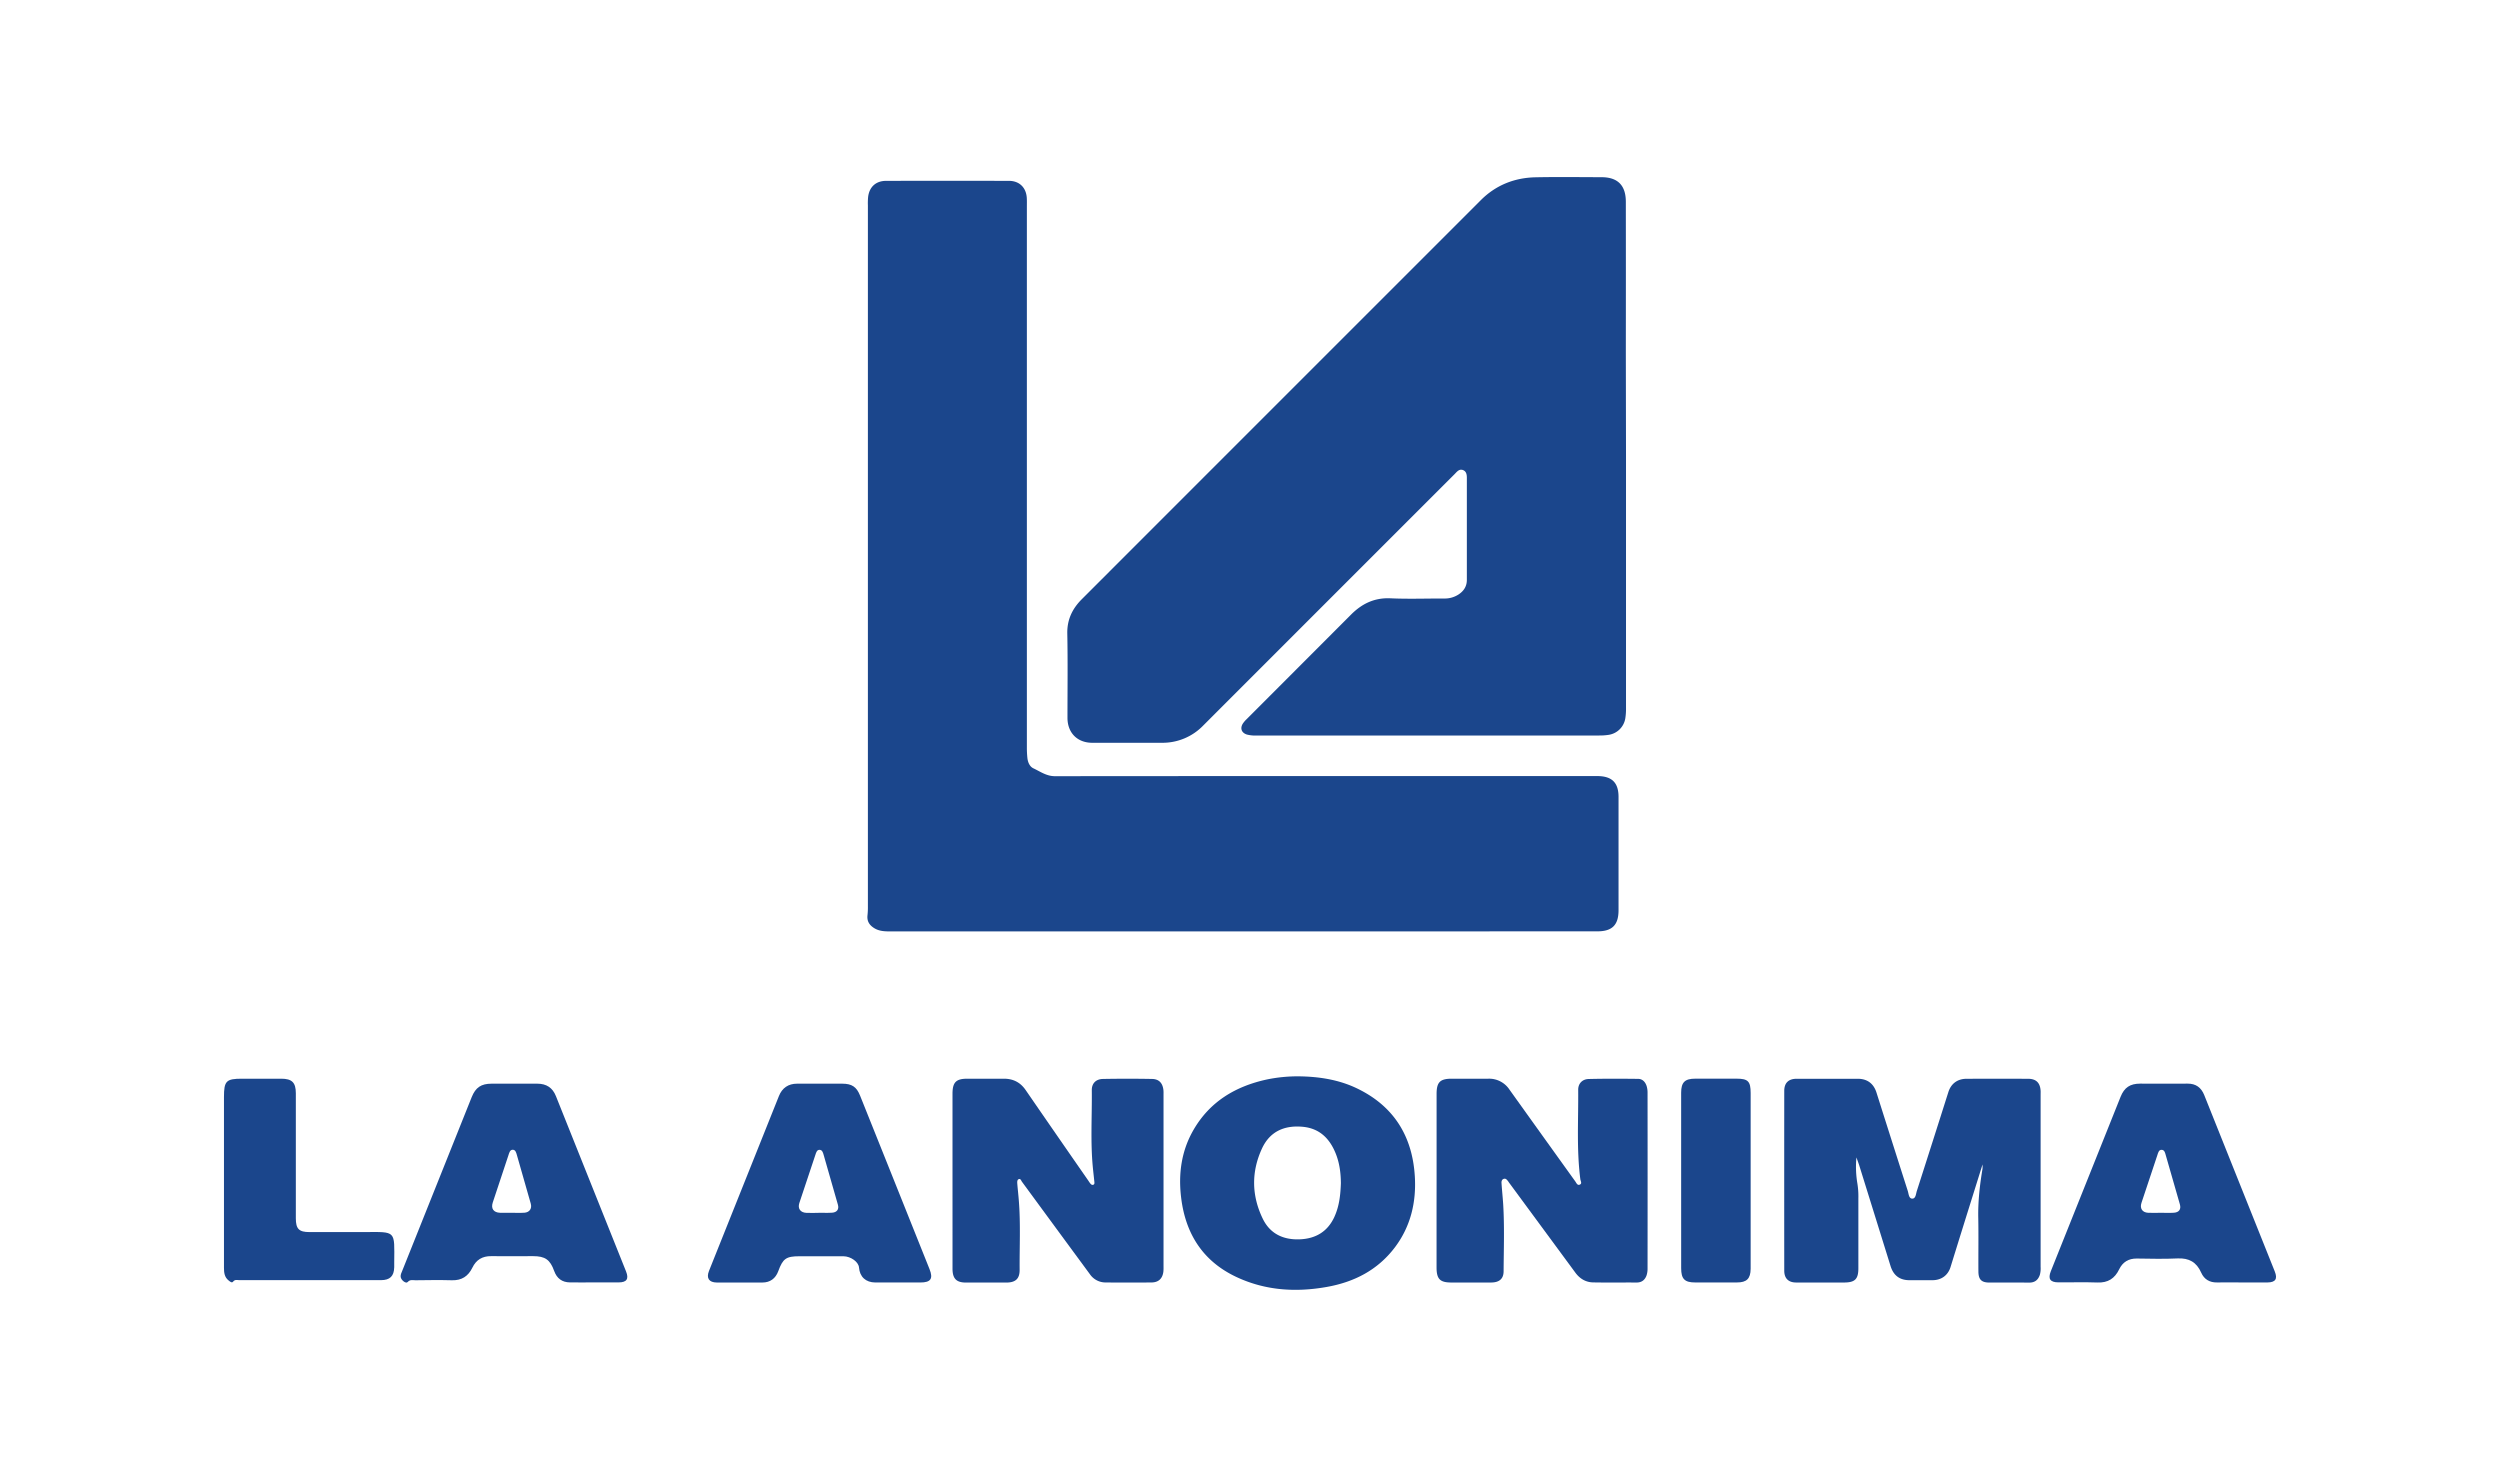
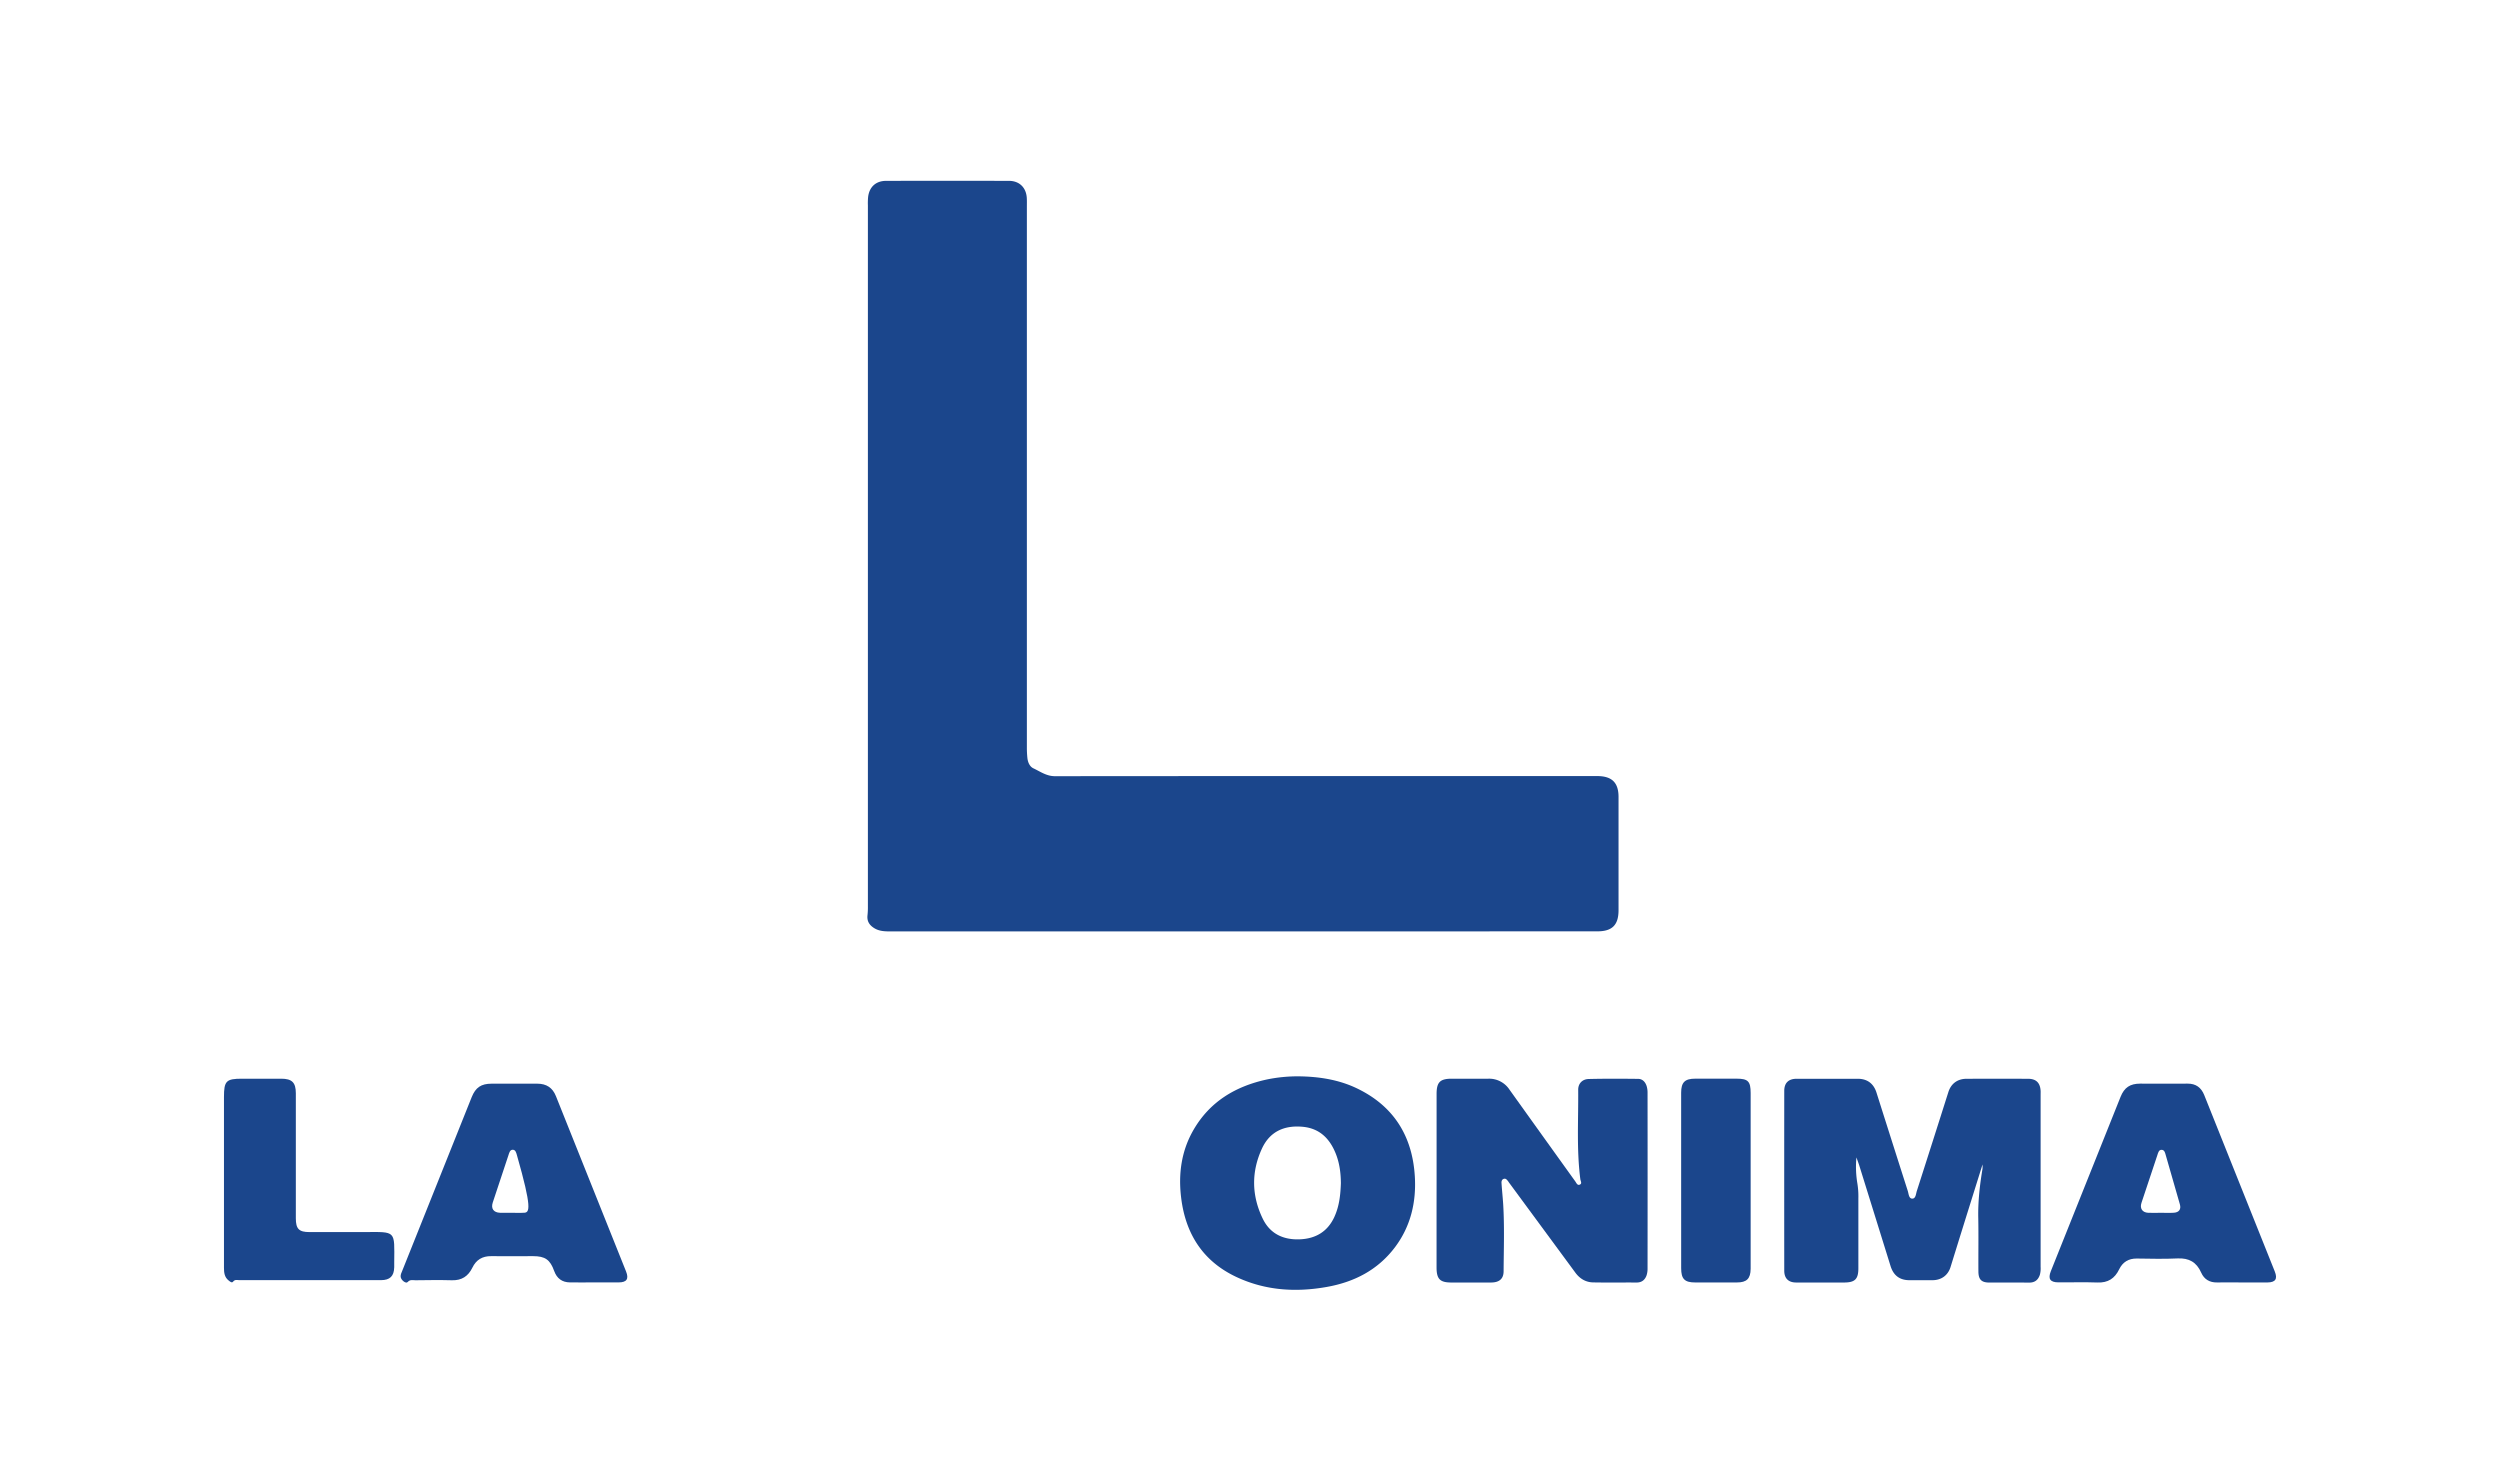
<svg xmlns="http://www.w3.org/2000/svg" id="Capa_1" data-name="Capa 1" viewBox="0 0 2086 1224">
  <defs>
    <style>.cls-1{fill:#1b468c;}</style>
  </defs>
  <path class="cls-1" d="M1037.38,777.17q-147.3,0-294.59,0c-4.68,0-9.25-.18-13.37-2.75s-6.17-5.89-5.57-10.82a60.73,60.73,0,0,0,.32-7.14q0-292.46,0-584.9a58.88,58.88,0,0,1,.18-7.16c1-8.46,6.51-13.47,15-13.49q51.27-.09,102.53,0c8.64,0,14.29,5.53,14.86,14.08.16,2.38.08,4.77.08,7.16q0,225.72,0,451.44a83.17,83.17,0,0,0,.44,8.93c.4,3.56,1.89,7.1,5,8.57,5.73,2.69,10.94,6.57,17.92,6.56q224.09-.18,448.16-.09c1.64,0,3.28,0,4.92,0,11.83.18,17.23,5.56,17.25,17.36q0,47.25,0,94.5c0,12.43-5.29,17.7-17.72,17.7Z" />
-   <path class="cls-1" d="M1356.74,380.6q0,105,0,210a50.94,50.94,0,0,1-.6,8.91,16.61,16.61,0,0,1-14.1,13.68,49.26,49.26,0,0,1-7.58.51q-142.82,0-285.64,0a27.4,27.4,0,0,1-8.43-.8c-4.45-1.41-5.84-5.17-3.36-9.13a22.1,22.1,0,0,1,3.19-3.73q43.52-43.56,87-87.12c9.19-9.24,19.63-14.31,33.09-13.69,14.9.68,29.84.12,44.77.17a21,21,0,0,0,11.86-3.33c4.4-2.86,7-6.8,7-12.23q0-42.56,0-85.09c0-2.66-.38-5.35-3.07-6.46-3.31-1.36-5.21,1.39-7.16,3.33q-79.5,79.46-159,159-25.33,25.32-50.65,50.67a47.22,47.22,0,0,1-34.92,14.49c-19.26,0-38.51,0-57.76,0-12.45,0-20.66-8.3-20.68-20.8,0-23.44.32-46.89-.15-70.31-.24-11.69,4.24-20.81,12.13-28.71q132-132.06,264.06-264.09,34.51-34.51,69-69c12.53-12.45,28-18.56,45.47-18.93,18.35-.38,36.71-.11,55.07-.08,13.51,0,20.29,6.78,20.31,20.45q.09,62.49,0,125Z" />
  <path class="cls-1" d="M1654.22,971.62c-5.8,18.55-11.22,35.86-16.62,53.17q-5.05,16.2-10.06,32.41c-2.16,6.94-7.62,10.94-15,11q-9.63,0-19.25,0c-8.14,0-13.35-3.9-15.8-11.77q-13-41.79-26-83.57c-.61-2-1.35-3.88-2.48-7.1a82.89,82.89,0,0,0,.79,21.75,67.78,67.78,0,0,1,.82,12.48q0,29.12,0,58.22c0,9.14-2.85,11.92-12,11.92-13.28,0-26.56,0-39.84,0-6.44,0-10-3.35-10-9.9q-.07-75,0-150c0-6.68,3.62-10.09,10.33-10.1q25.51,0,51,0c7.93,0,13.23,4,15.61,11.46q13,41.07,26.13,82.13c.78,2.42.85,6.41,3.77,6.42s3-4,3.78-6.39q13.24-41.24,26.32-82.54c2.24-7,7.56-11,15-11.07q25.74-.09,51.49,0c6.7,0,10.09,3.32,10.48,10.07.06,1.05,0,2.09,0,3.14q0,71.87,0,143.74a20.23,20.23,0,0,1-.64,6.65c-1.48,4.34-4.28,6.52-9,6.47-11-.11-22.08,0-33.12-.05-6.6,0-9.11-2.5-9.15-9.3-.1-14.92.17-29.85-.12-44.78-.27-13.78,1.29-27.36,3.55-40.9A30.19,30.19,0,0,0,1654.22,971.62Z" />
-   <path class="cls-1" d="M794.77,985.26q0-36.28,0-72.55c0-9.68,2.94-12.64,12.42-12.64,10.14,0,20.29,0,30.44,0,7.73,0,13.71,3,18.16,9.45q26,37.77,52.16,75.4c.59.86,1.13,1.76,1.79,2.57s1.54,1.56,2.68,1c.94-.49.8-1.51.72-2.38-.41-4-.88-8-1.27-12-2.07-21.45-.63-42.95-.87-64.43-.07-5.66,3.4-9.28,9.26-9.39q20.58-.4,41.17,0c5.8.13,8.78,3.63,9.35,9.47.11,1.19.07,2.39.07,3.58v143.75a31.71,31.71,0,0,1-.13,4c-.71,5.71-4,8.91-9.8,9q-19.24.17-38.49,0a15.8,15.8,0,0,1-13-6.86q-28.38-38.54-56.69-77.15c-.72-1-1.16-2.92-2.82-2.15-1.24.58-1.2,2.36-1.1,3.67.4,5.05,1,10.09,1.36,15.14,1.45,18.93.46,37.89.6,56.83.05,7.53-3.52,10.6-11.18,10.6H806.06c-8,0-11.23-3.2-11.28-11.42,0-9.1,0-18.21,0-27.31Z" />
  <path class="cls-1" d="M1198.69,985.4q0-36.27,0-72.55c0-9.91,2.88-12.78,12.72-12.78h30.45a20.3,20.3,0,0,1,17.53,8.95q27.46,38.38,55,76.7c.93,1.3,1.7,3.45,3.56,2.82,2.48-.84.88-3,.67-4.64-3.19-24.83-1.54-49.78-1.77-74.68,0-5.11,3.42-8.77,8.8-8.9,13.72-.34,27.45-.26,41.18-.11,3.64,0,6,2.57,7.1,5.93a18.72,18.72,0,0,1,.79,5.73q.08,73.21,0,146.44a18,18,0,0,1-.78,5.72c-1.33,3.86-4,6.13-8.34,6.11-12.09-.08-24.18.13-36.26-.1-6.15-.11-11.09-3.06-14.76-8l-55.45-75.29c-.27-.36-.48-.76-.76-1.11-.94-1.15-1.88-2.57-3.63-2s-2,2.29-1.86,3.75c.37,5.8,1,11.59,1.38,17.39,1.13,18.64.47,37.29.35,55.94,0,6.5-3.81,9.4-10.49,9.41q-16.56,0-33.12,0c-9.5,0-12.33-2.88-12.34-12.61q0-26,0-52Z" />
  <path class="cls-1" d="M186.88,984.87V915.45c0-13.54,1.81-15.38,15.08-15.38,10.9,0,21.79,0,32.69,0,9,0,12.18,3.18,12.19,12.1q0,52.17,0,104.35c0,8.89,2.62,11.53,11.38,11.53,15.22,0,30.44.08,45.67,0,26.89-.17,25.24-1.52,25.05,25.3,0,1.34,0,2.69,0,4-.18,7.49-3.56,10.8-11.05,10.81q-59.1,0-118.2,0c-1.73,0-3.62-.82-5.23,1.29-1,1.36-2.74-.25-3.81-1.11-3.38-2.71-3.77-6.57-3.77-10.54Q186.9,1021.37,186.88,984.87Z" />
  <path class="cls-1" d="M1402.75,984.85q0-36.48,0-73c0-8.78,3.06-11.81,11.78-11.81q17.24,0,34.46,0c9.54,0,11.74,2.18,11.75,11.93q0,62.67,0,125.34c0,7.16.07,14.33,0,21.49-.11,8.16-3.33,11.28-11.43,11.28h-34.9c-8.75,0-11.64-2.91-11.64-11.85Q1402.73,1021.56,1402.75,984.85Z" />
  <path class="cls-1" d="M1180.52,981.36c-2.09-33.69-17.84-58.8-48.79-73.46-15.38-7.28-31.86-9.55-47.29-9.79a126.15,126.15,0,0,0-27.62,2.66c-25.86,5.67-47.1,18.29-60.77,41.69-10.34,17.69-12.94,37-10.49,57,3.7,30.3,18.37,53.21,46.55,66.27,23.94,11.11,49.12,12.67,74.79,8.12,23-4.06,42.66-14.1,57-33.07C1177.15,1023.22,1181.86,1002.91,1180.52,981.36Zm-67,33.8c-5.65,12.42-15.57,18.38-28.92,18.93-13.72.57-24.8-4.56-30.91-17.11-9.38-19.28-9.71-39.2-.67-58.71,6.56-14.14,18.59-19.45,33.77-18.1,14.09,1.25,22.59,9.64,27.66,22.15,3.18,7.84,4.3,16.08,4.39,24.86C1118.51,996.54,1117.6,1006.15,1113.5,1015.16Z" />
  <path class="cls-1" d="M1898.07,1060.91q-29.4-73.59-58.84-147.14c-2.54-6.34-7-9.67-14-9.59-13.12.14-26.25,0-39.38,0-8.52,0-13.3,3.21-16.44,11l-58.17,145.45c-2.56,6.42-.68,9.32,6.25,9.37,10.89.08,21.79-.28,32.67.12,8.72.32,14.36-3.32,18.08-11,2.89-6,7.8-9.08,14.71-9,11.33.15,22.69.45,34-.09,9.61-.46,15.88,3.16,19.76,11.93,2.42,5.47,7,8.26,13.25,8.12,6.85-.16,13.72,0,20.58,0,7.16,0,14.32.07,21.48,0C1898.67,1070,1900.56,1067.14,1898.07,1060.91Zm-84.19-49c-3.56.24-7.15.05-10.74.05v0c-3.58,0-7.17.17-10.74,0-4.88-.29-7.09-3.65-5.56-8.29q6.57-19.92,13.25-39.8c.66-2,1.2-4.57,3.65-4.46s2.86,2.74,3.44,4.72q5.89,20.37,11.71,40.76C1820.06,1009,1818.23,1011.62,1813.88,1011.91Z" />
-   <path class="cls-1" d="M522.38,1060.9q-29.24-73.17-58.53-146.32c-2.8-7-7.87-10.35-15.55-10.36q-19,0-38.05,0c-8.79,0-13.43,3.14-16.7,11.31q-28.95,72.36-57.87,144.71c-.65,1.64-1.55,3.23-1.37,5.12.26,2.76,4.4,6,5.85,4.37,2.1-2.33,4.34-1.45,6.5-1.48,10.14-.14,20.29-.27,30.43,0,8.16.23,13.6-3.36,17.06-10.51,3.18-6.56,8.35-9.71,15.74-9.61,11.63.16,23.27,0,34.91,0,10.06,0,14.22,2.93,17.61,12.4,2.22,6.17,6.59,9.43,13.11,9.51,6.71.09,13.43,0,20.14,0,6.87,0,13.73.08,20.59,0C523,1070,524.86,1067.1,522.38,1060.9Zm-85-49c-3.56.25-7.15.05-10.72.05v0c-3.13,0-6.26.1-9.39,0-5.45-.22-7.78-3.48-6.1-8.6q6.46-19.71,13.06-39.37c.65-1.95,1.2-4.6,3.57-4.63s2.95,2.52,3.53,4.54c3.84,13.43,7.72,26.84,11.51,40.29C444.06,1008.46,441.86,1011.61,437.41,1011.93Z" />
-   <path class="cls-1" d="M775.61,1059q-16-40-32-80-12.95-32.34-25.91-64.67c-3-7.54-6.86-10.08-15-10.11-6.12,0-12.23,0-18.35,0-6.42,0-12.84,0-19.25,0-7.27,0-12.45,3.51-15.16,10.3q-29.21,73-58.38,146c-2.37,6,.05,9.57,6.56,9.62q19,.12,38,0c6.49,0,11-3.37,13.24-9.41,3.87-10.59,6.56-12.49,17.68-12.51h7.61c9.7,0,19.4-.08,29.1,0,6.31.08,12.66,4.82,13,9.41.63,7.79,5.65,12.44,13.65,12.48,12.53.05,25.07,0,37.6,0C776.65,1070.1,778.78,1066.94,775.61,1059Zm-81.33-47.13c-3.71.26-7.45.06-11.18.06v.08c-3.43,0-6.87.15-10.29,0-5-.27-7.35-3.58-5.84-8.22,4.39-13.43,8.89-26.83,13.4-40.22.61-1.79,1.22-4.21,3.47-4.16s2.85,2.3,3.4,4.19c4,13.88,8,27.75,11.92,41.64C700.23,1009,698.38,1011.6,694.28,1011.88Z" />
+   <path class="cls-1" d="M522.38,1060.9q-29.24-73.17-58.53-146.32c-2.8-7-7.87-10.35-15.55-10.36q-19,0-38.05,0c-8.79,0-13.43,3.14-16.7,11.31q-28.95,72.36-57.87,144.71c-.65,1.64-1.55,3.23-1.37,5.12.26,2.76,4.4,6,5.85,4.37,2.1-2.33,4.34-1.45,6.5-1.48,10.14-.14,20.29-.27,30.43,0,8.16.23,13.6-3.36,17.06-10.51,3.18-6.56,8.35-9.71,15.74-9.61,11.63.16,23.27,0,34.91,0,10.06,0,14.22,2.93,17.61,12.4,2.22,6.17,6.59,9.43,13.11,9.51,6.71.09,13.43,0,20.14,0,6.87,0,13.73.08,20.59,0C523,1070,524.86,1067.1,522.38,1060.9Zm-85-49c-3.56.25-7.15.05-10.72.05v0c-3.13,0-6.26.1-9.39,0-5.45-.22-7.78-3.48-6.1-8.6q6.46-19.71,13.06-39.37c.65-1.95,1.2-4.6,3.57-4.63s2.95,2.52,3.53,4.54C444.06,1008.46,441.86,1011.61,437.41,1011.93Z" />
</svg>